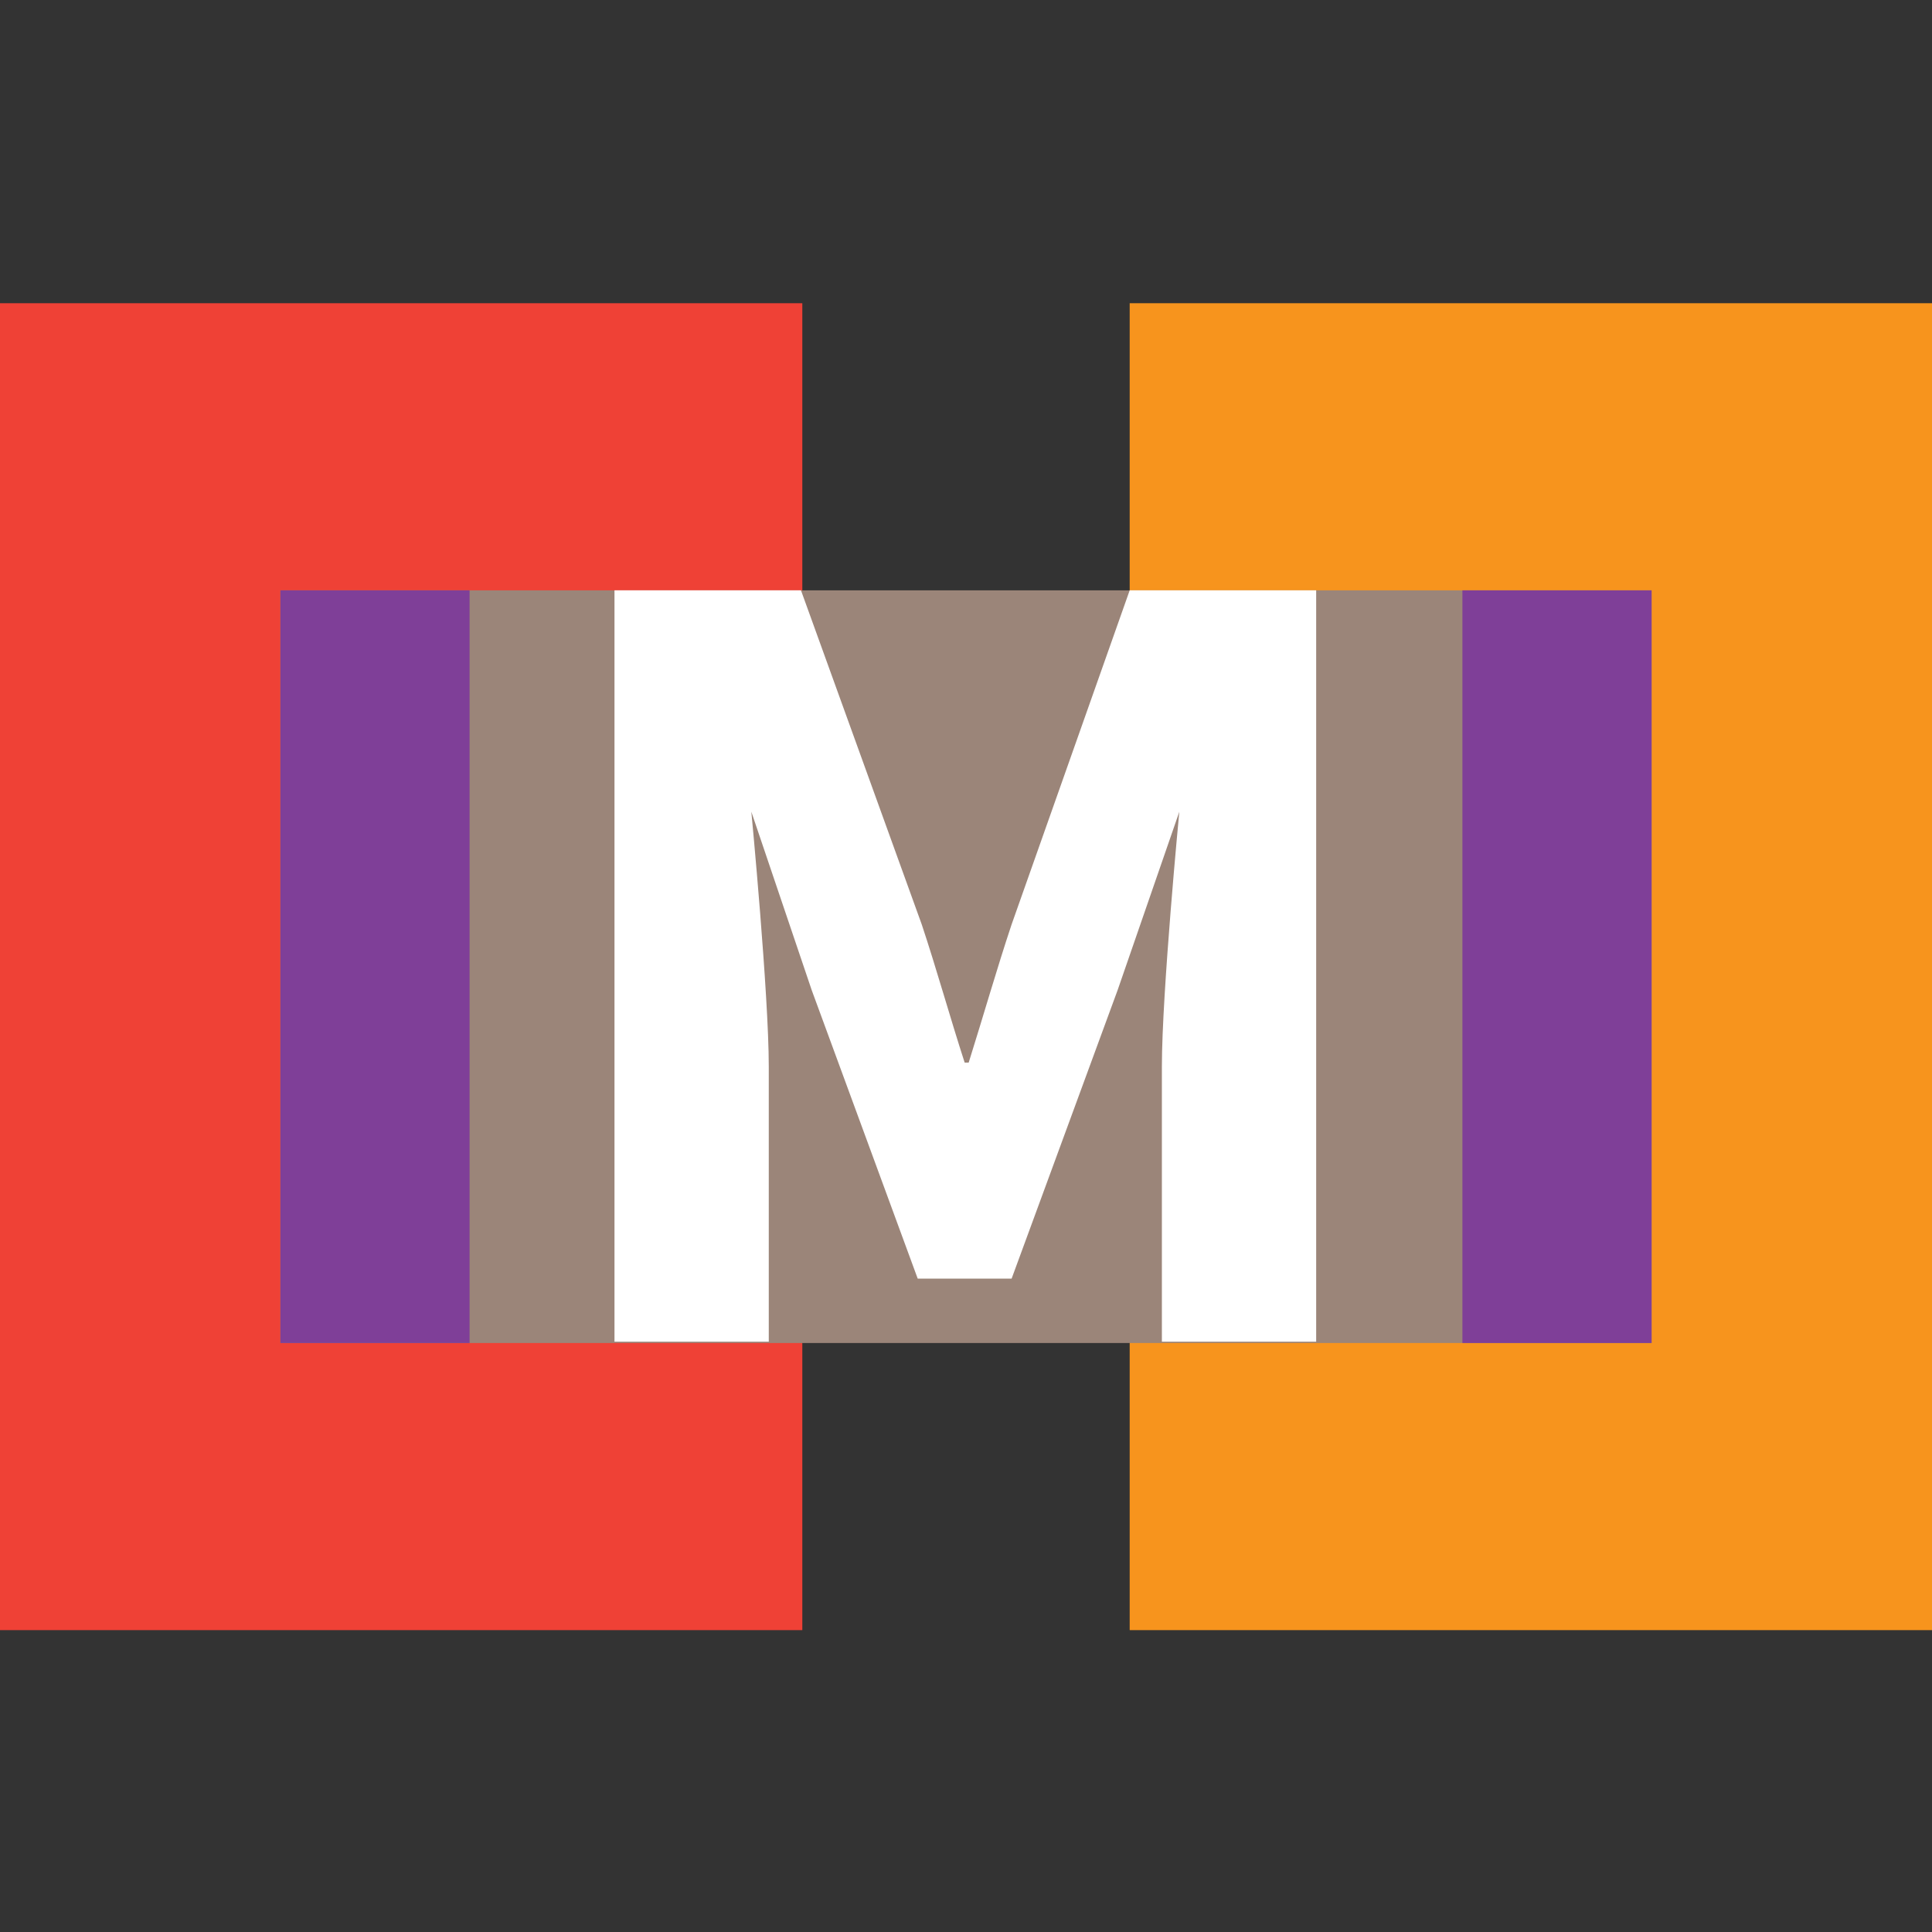
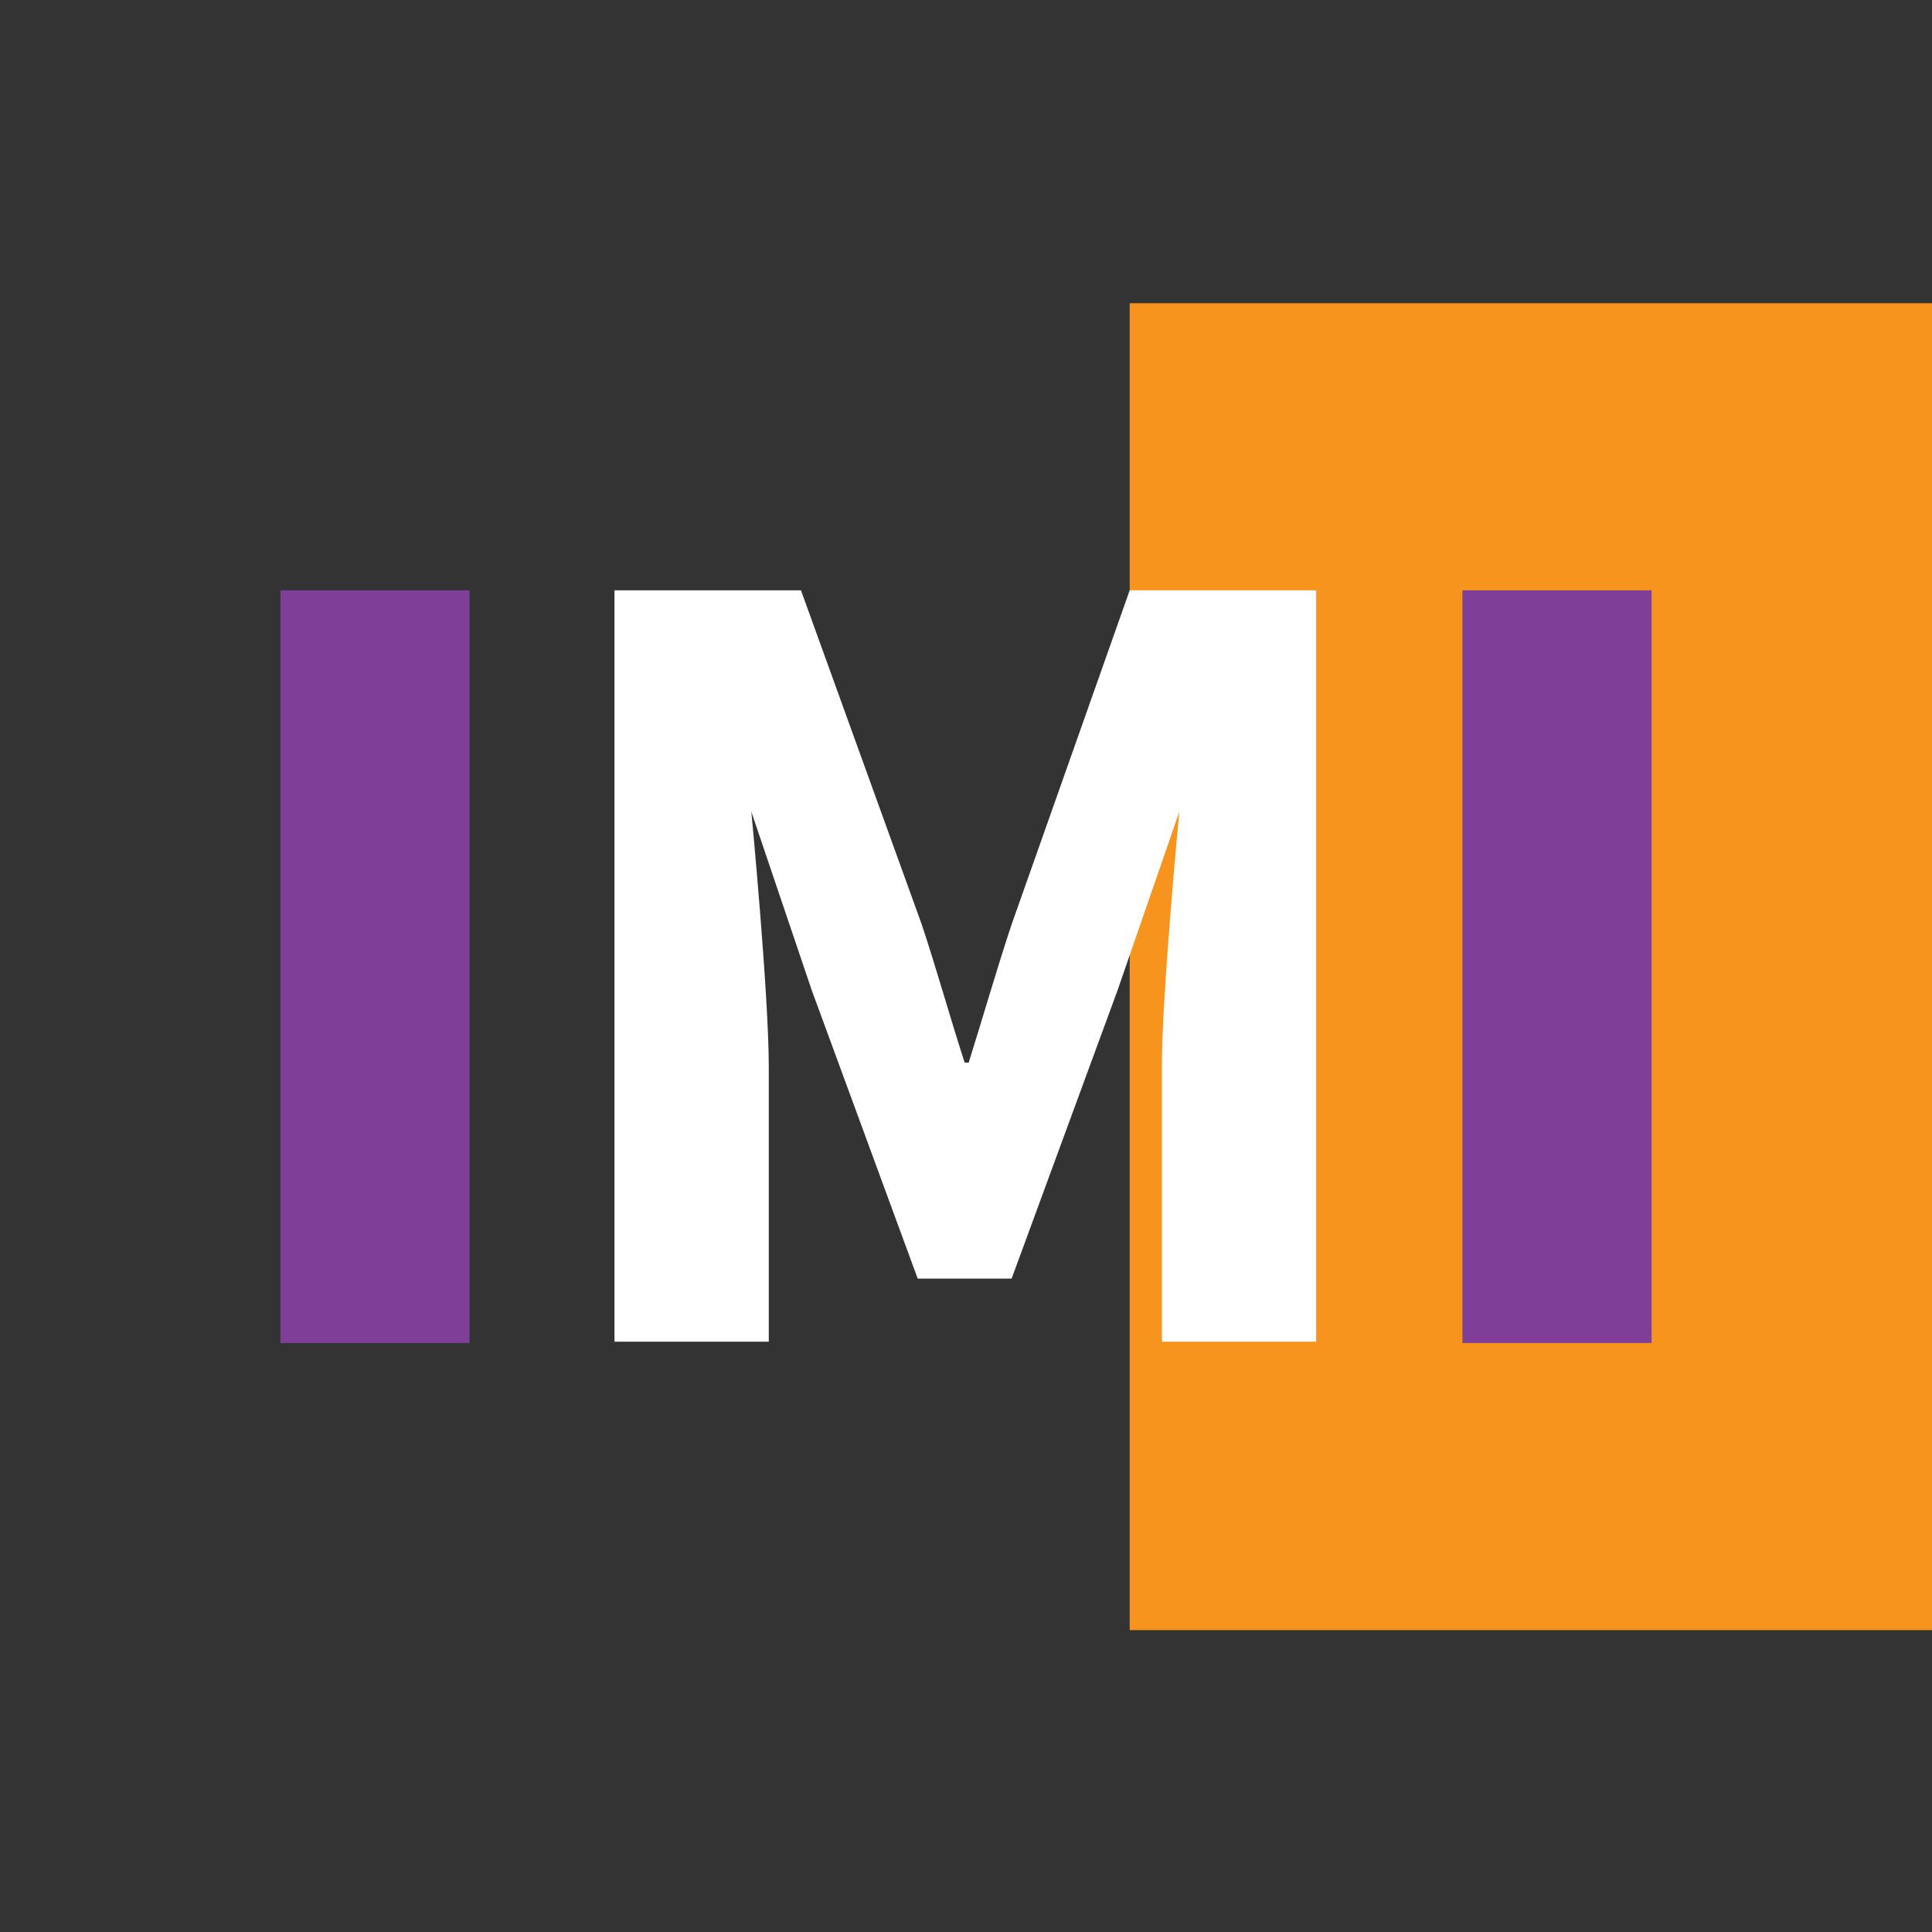
<svg xmlns="http://www.w3.org/2000/svg" data-bbox="0 22.6 144 98.9" viewBox="0 0 144 144" data-type="color">
  <rect x="0" y="0" width="144" height="144" fill="#333333" stroke="none" />
  <g>
-     <path fill="#ef4136" d="M59.8 22.6v98.9H0V22.6h59.8z" data-color="1" />
    <path fill="#f7941d" d="M144 22.6v98.9H84.2V22.6H144z" data-color="2" />
-     <path fill="#9b8579" d="M123.1 44v56.1H20.9V44h102.2z" data-color="3" />
    <path fill="#7f3f98" d="M35 44v56.1H20.9V44H35z" data-color="4" />
    <path fill="#7f3f98" d="M123.1 44v56.1H109V44h14.1z" data-color="4" />
    <path d="M45.8 44h13.9l9 24.9c1.1 3.3 2.1 6.9 3.2 10.3h.3c1.1-3.5 2.1-7 3.2-10.3L84.2 44h13.9v56H86.6V79.5c0-5.5 1.3-19 1.3-19l-4.6 13.3-7.9 21.5h-7l-7.9-21.5L56 60.5s1.3 13.6 1.3 19V100H45.8V44z" fill="#ffffff" data-color="5" />
  </g>
</svg>